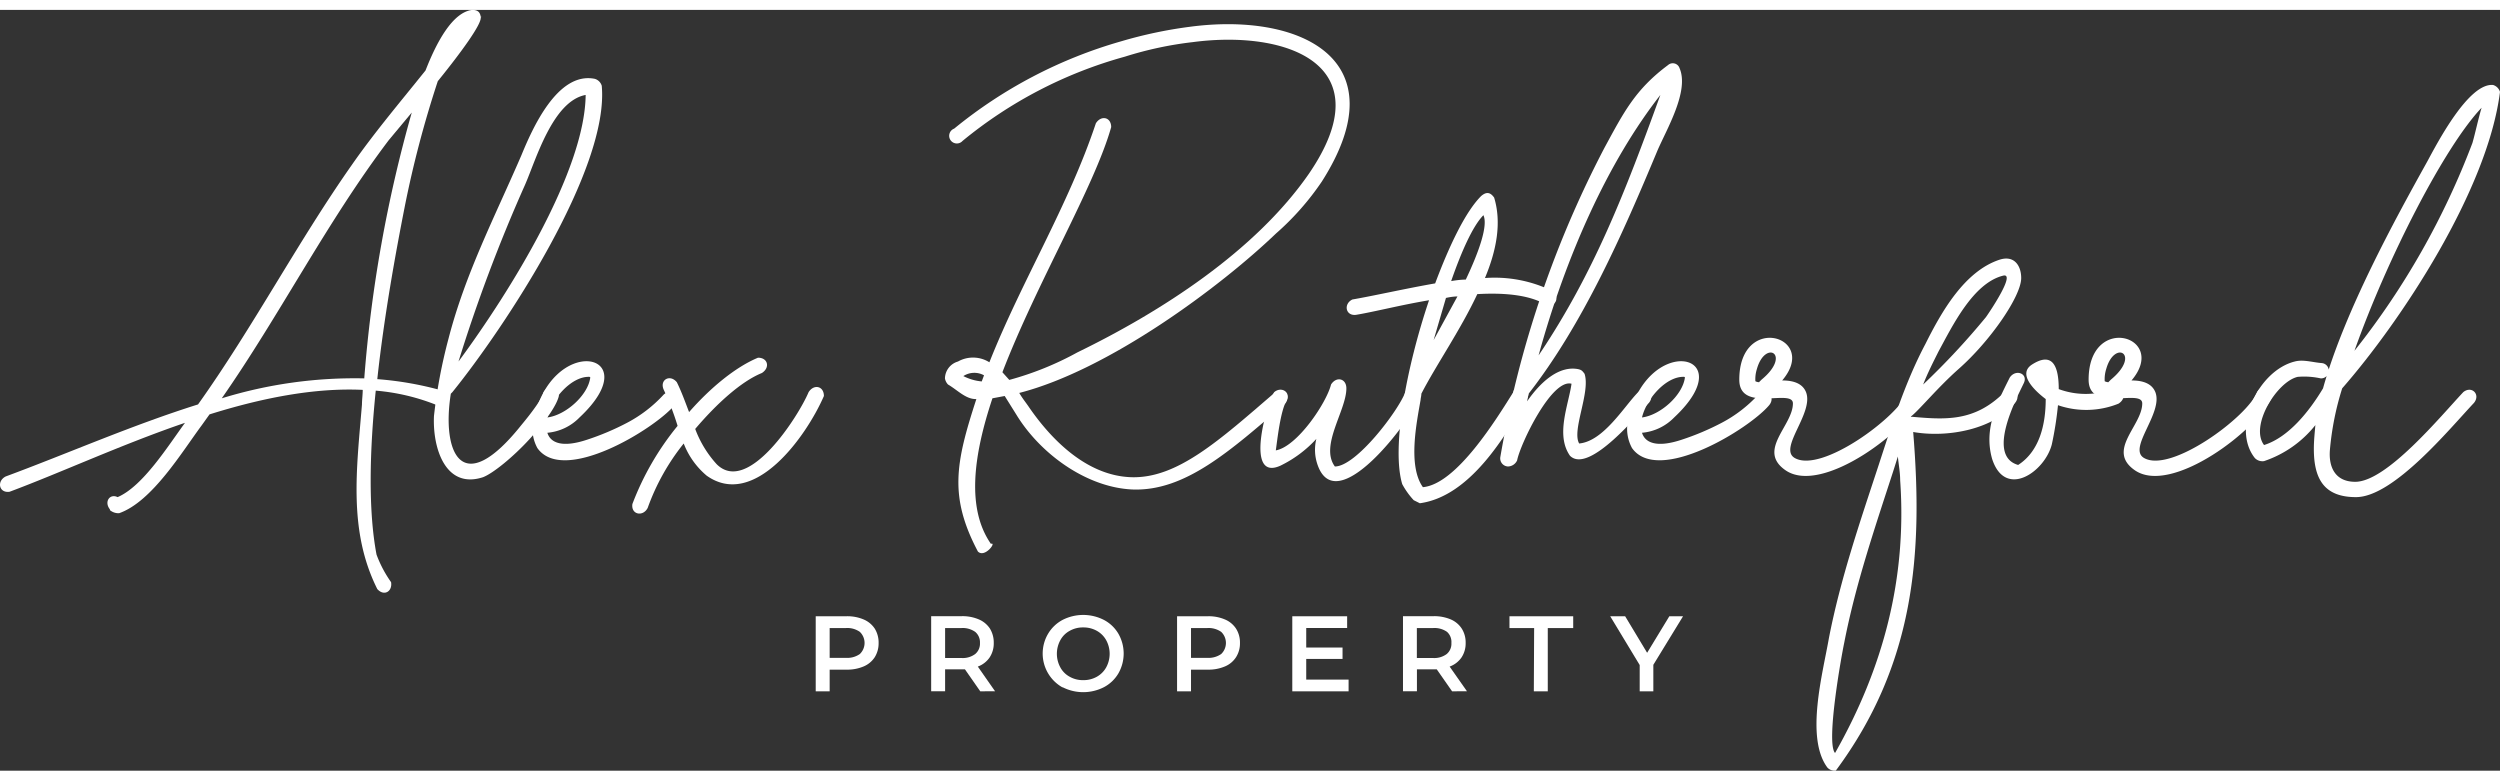
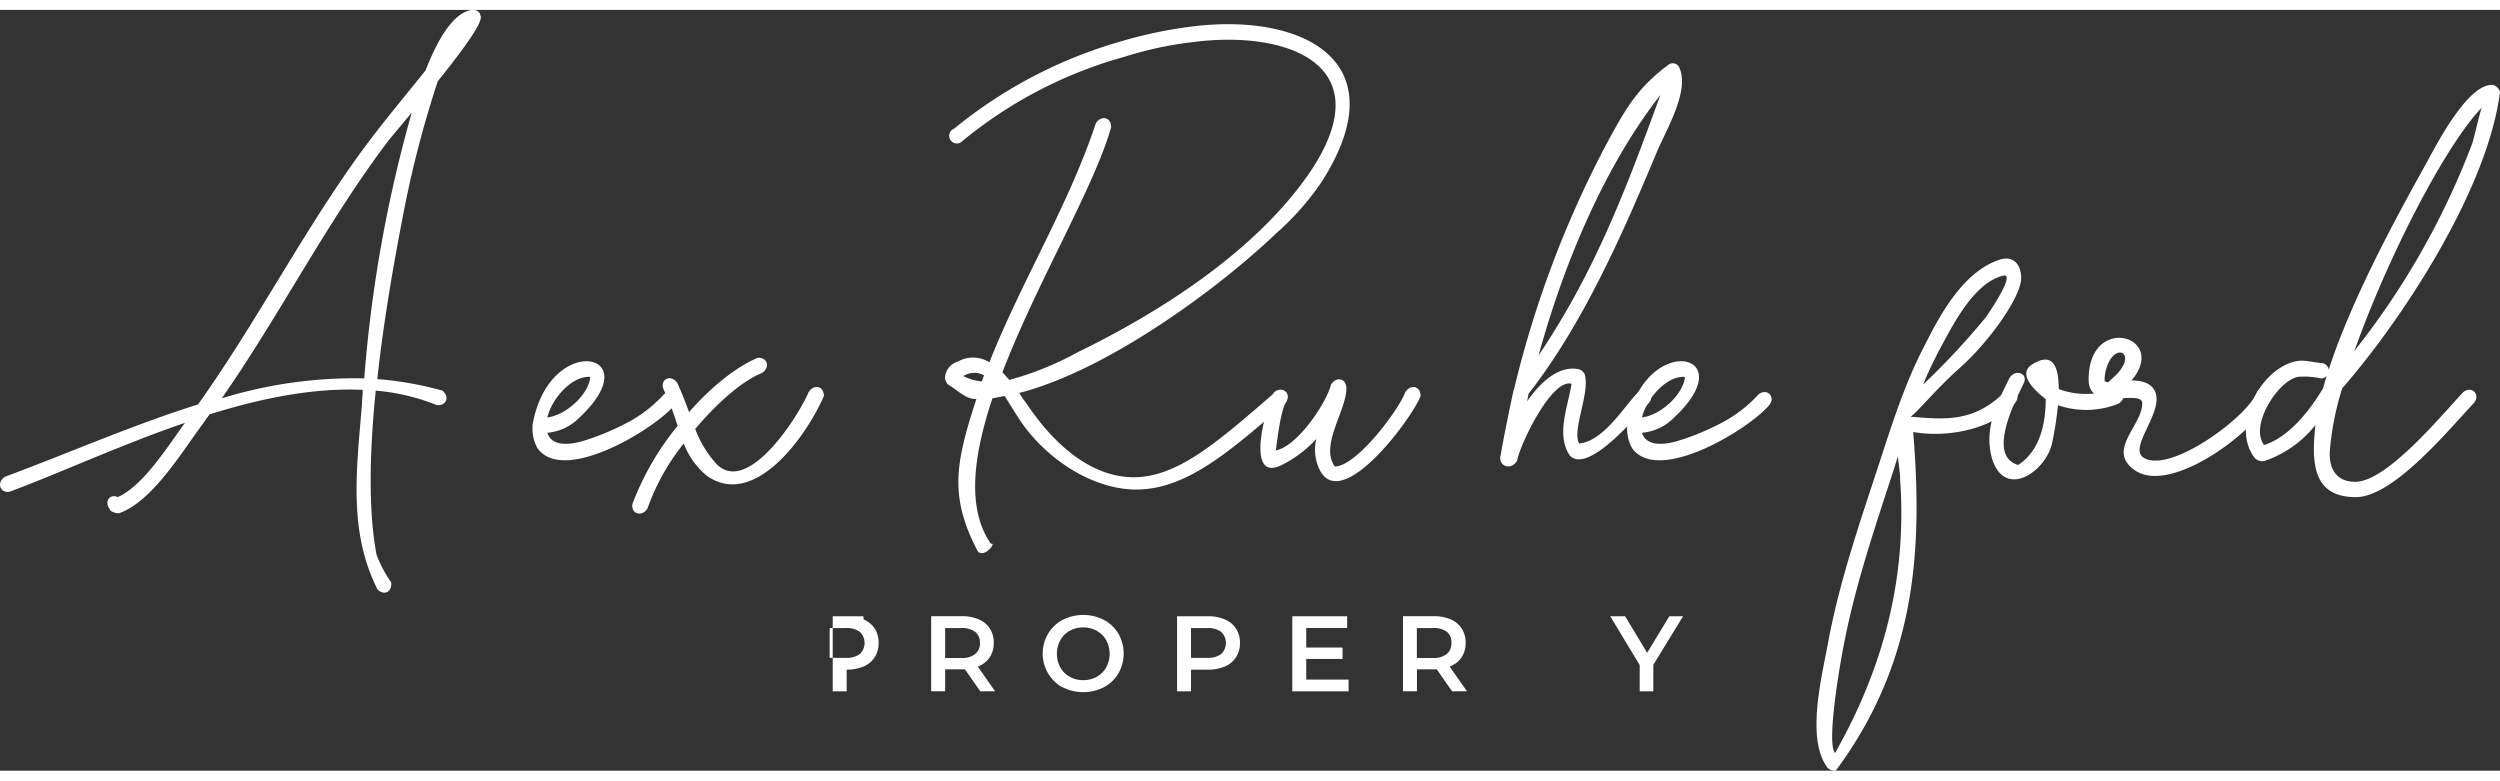
<svg xmlns="http://www.w3.org/2000/svg" id="Layer_1" data-name="Layer 1" width="237px" height="74px" viewBox="0 0 326.34 99.31">
  <rect x="0" y="0" width="326.34" height="99.31" fill="#333333" stroke="none" />
  <defs>
    <style>.cls-1{fill:#fff;}</style>
  </defs>
  <path class="cls-1" d="M423.71,296.53c8.1-3,16.5-6.7,25.1-9.4,7.2-10.1,13-21.2,20.1-31.3,3-4.3,6.4-8.3,9.6-12.3,1.4-3.6,3.5-7.6,6.1-7.9.6,0,1,.2,1.1.89.1,0,.1,0,0,.11.1.9-2.6,4.6-5.6,8.3a138.4,138.4,0,0,0-4.3,16.3c-1.2,6.1-2.7,14.3-3.6,22.6a43.4,43.4,0,0,1,8.5,1.5c1,.8.5,2-.7,1.9a27.49,27.49,0,0,0-8-1.9c-.8,7.8-1,15.6.1,21.4a15.47,15.47,0,0,0,1.9,3.6c.2,1.2-.9,1.9-1.8.9-3.8-7.6-2.7-15.6-2-24.1,0-.6.1-1.3.1-1.9-6.4-.3-13.3,1.1-20,3.2l-1,1.4c-2.6,3.5-6.5,10-10.8,11.5a1.75,1.75,0,0,1-1.2-.4v-.1c-.8-1,0-2.1,1-1.6,3.3-1.4,6.6-6.7,8.8-9.7-8.2,2.8-16.2,6.5-22.9,9C422.81,298.73,422.51,297.13,423.71,296.53Zm28.2-10.2a58.92,58.92,0,0,1,18.6-2.6,176.53,176.53,0,0,1,6.2-34.7l-3,3.6C465.61,263.33,459.51,275.43,451.91,286.33Z" transform="translate(-422.96 -235.63)" />
-   <path class="cls-1" d="M481.81,285.73c-1.2,7.5,1.3,14,9.2,4.1,1.5-1.8,2.8-3.6,2.9-4.3.7-1.1,2-.8,2,.5-.3,1.3-1.9,3.5-3.8,5.6-2.2,2.4-4.8,4.5-6.1,5-4.9,1.6-6.6-3.8-6.4-8a68.11,68.11,0,0,1,1.9-10.1c2.2-8.5,6-15.8,9.5-23.9,1.4-3.4,4.7-11,9.6-10a1.35,1.35,0,0,1,.9.9c1,10.9-12.7,31.6-19.5,40Zm1-4.2c6.8-9.2,16.5-24.9,16.6-34.8-4.3.8-6.5,8.5-7.9,11.7A207.53,207.53,0,0,0,482.81,281.53Z" transform="translate(-422.96 -235.63)" />
  <path class="cls-1" d="M499.61,291.73a33.77,33.77,0,0,0,5.2-2.2,17.59,17.59,0,0,0,4.8-3.7c1.1-.9,2.3.3,1.4,1.4-2.6,3.1-14.5,10.4-17.9,5.6a5.26,5.26,0,0,1-.6-3.2c2.2-12,15.3-9.4,6.1-.8a6.66,6.66,0,0,1-4.2,2C494.81,292.13,496.31,292.83,499.61,291.73Zm-5.2-2.9c2.4-.3,5.3-2.9,5.6-5.2a.1.1,0,0,0-.1-.1C497.61,283.43,495,286.33,494.41,288.83Z" transform="translate(-422.96 -235.63)" />
  <path class="cls-1" d="M505.51,300.13a36.44,36.44,0,0,1,5.9-10.2,35.66,35.66,0,0,0-1.8-4.7c-.6-1.3.8-2.1,1.7-1,.6,1.2,1.1,2.6,1.6,3.9,2.8-3.2,6.1-5.9,9-7.1,1.3,0,1.6,1.3.5,2-2.7,1.1-5.9,4-8.7,7.3a14.19,14.19,0,0,0,2.8,4.6c4.1,4.1,10.7-6.3,12-9.4.7-1.1,2-.8,2,.5-2.3,5.3-9.1,14.8-15.3,10.4a10.32,10.32,0,0,1-3-4.2,29,29,0,0,0-4.7,8.4C506.91,301.83,505.31,301.53,505.51,300.13Z" transform="translate(-422.96 -235.63)" />
  <path class="cls-1" d="M547.51,251.13a60.78,60.78,0,0,1,21.8-11.4,57.74,57.74,0,0,1,9-1.9c14.3-1.9,27.4,4.2,17.2,20.2a35.26,35.26,0,0,1-6,6.8c-7.2,6.9-21.8,17.8-33.5,20.8.4.7.9,1.3,1.3,1.9,2.9,4.2,7.5,8.9,13.3,9.1,6,.2,11.5-4.8,18.7-11,1.1-.9,2.3.3,1.4,1.4-7.2,6.2-13.1,11.5-20,11.2-6-.3-12-4.7-15.1-9.8l-1.5-2.4-1.6.3c-2.5,7.5-3.4,14.4-.2,19,.8-.3-.8,1.9-1.7,1-3.8-7.2-2.9-11.6-.2-19.9h-.1c-1.3,0-2.4-1.2-3.6-1.9a1.52,1.52,0,0,1-.4-.8,2.34,2.34,0,0,1,1.7-2.2,4,4,0,0,1,4.1.1c4.2-10.6,10.3-20.4,13.9-31.2.7-1.1,2-.8,2,.5-2.2,7.8-9.7,20.3-14.2,32l.9,1a40.31,40.31,0,0,0,8.9-3.6c10.9-5.3,23.2-13.2,30.2-23.3,9.8-14.3-2.9-18.8-15.1-17.2a47.15,47.15,0,0,0-8.9,1.9,57.33,57.33,0,0,0-21.2,11A1,1,0,1,1,547.51,251.13Zm3.6,33,.3-.8a2.63,2.63,0,0,0-2.7.1A6.65,6.65,0,0,0,551.11,284.13Z" transform="translate(-422.96 -235.63)" />
  <path class="cls-1" d="M590.9,286.63c-.8,1.4-1.19,5-1.4,6.5,2.8-.5,6.61-6.2,7.21-8.6.69-1.1,2-.8,2,.5,0,2.9-3.5,7.5-1.5,10.2,2.79,0,8.3-7.3,9.19-9.7.71-1.1,2-.8,2,.5-1.2,3.1-11.11,16.4-13.51,8.8a5.9,5.9,0,0,1-.1-3.2,15.59,15.59,0,0,1-4.7,3.5c-4.69,2.1-1.8-8.1-.8-9.6C590.21,284.73,591.5,285.53,590.9,286.63Z" transform="translate(-422.96 -235.63)" />
-   <path class="cls-1" d="M599.5,273.43c2.9-.5,6.8-1.4,10.8-2.1,1.91-5.1,4-9.4,6-11.4.7-.6,1.2-.5,1.7.2,1,3.3.3,6.9-1.2,10.5a17.17,17.17,0,0,1,8.81,1.7c1.1.9.29,2.3-1,1.7-2.11-1.2-5.31-1.5-8.81-1.3-2.2,4.7-5.4,9.3-7.3,13,0,.3-.1.6-.1.8-.5,2.9-1.7,8.6.3,11.4,4.4-.4,9.6-8.9,11.8-12.4.8-1.2,2.5-.5,1.8.8-2.9,5.1-7.5,12.8-14,13.7l-.8-.4a10.09,10.09,0,0,1-1.5-2.1c-1.4-4.7.5-15.1,3.5-24-3.6.6-7.1,1.5-9.5,1.9C598.6,275.63,598.3,274,599.5,273.43Zm10.6,5.3,3.11-5.7a7.72,7.72,0,0,0-1.5.2Zm2.3-7.7a12.38,12.38,0,0,1,1.9-.2c1.8-3.8,2.91-7.1,2.3-8.4C615.21,263.83,613.71,267.23,612.4,271Z" transform="translate(-422.96 -235.63)" />
  <path class="cls-1" d="M619.8,295.23a1.06,1.06,0,0,1-1-1.2c.5-2.9,1.1-5.8,1.7-8.6,0-.1.1-.2.1-.3a136.48,136.48,0,0,1,11.8-31.5c2.5-4.6,4-7.6,8.3-10.8a.93.93,0,0,1,1.5.4c1.3,3-1.7,8-2.9,10.8-4.5,10.8-9.7,22.6-16.8,31.7l-.2,1c1.8-2.6,4.2-4.7,6.7-4.2.4.1.5.2.8.6.8,2.4-1.7,7.4-.7,9.1,3.2-.3,5.9-4.9,7.7-6.7,1.1-.9,2.3.3,1.4,1.4-1.1,1.1-7.8,9.4-10.3,6.9-1.9-2.7-.2-6.6.2-9.4-2.6-.7-6.7,7.9-7.1,10A1.34,1.34,0,0,1,619.8,295.23Zm4-14.5c7.2-10.7,11.3-21.3,15.9-34C632.9,255.43,627.4,267.63,623.8,280.73Z" transform="translate(-422.96 -235.63)" />
  <path class="cls-1" d="M642.5,291.73a33.77,33.77,0,0,0,5.2-2.2,17.59,17.59,0,0,0,4.8-3.7c1.1-.9,2.3.3,1.4,1.4-2.6,3.1-14.5,10.4-17.9,5.6a5.26,5.26,0,0,1-.6-3.2c2.2-12,15.3-9.4,6.1-.8a6.66,6.66,0,0,1-4.2,2C637.7,292.13,639.2,292.83,642.5,291.73Zm-5.2-2.9c2.4-.3,5.3-2.9,5.6-5.2a.1.1,0,0,0-.1-.1C640.5,283.43,637.9,286.33,637.3,288.83Z" transform="translate(-422.96 -235.63)" />
-   <path class="cls-1" d="M655.6,284c1.3,0,2.6.3,3.1,1.5,1.1,2.7-3.6,7.3-1.5,8.6,3.5,2.1,13.6-5.4,14.8-8.6.7-1.1,2-.8,2,.5-1.7,4.3-13.2,13.1-18,9.7-3.7-2.6,1-5.8,1-8.7,0-2-7,1.3-7-3.1C650,275.13,660.5,278.23,655.6,284Zm-3,.2.3-.3c4-3.3.5-5.3-.6-1.4a4.4,4.4,0,0,0-.2,1.6A1.09,1.09,0,0,0,652.6,284.23Z" transform="translate(-422.96 -235.63)" />
  <path class="cls-1" d="M672.5,288.63a.1.1,0,0,0-.1.1c4.5.4,8.3.7,12.2-3.2,1.1-.9,2.3.3,1.4,1.4-2.7,3.4-8.7,4.6-13.3,3.8,1.3,15.9.2,30.3-10.1,44.2a1.28,1.28,0,0,1-1.1-.4c-2.9-3.9-.6-12.3.2-16.9,1.5-7.7,4-15,6.4-22.3,1.8-5.5,3.5-11,6.2-16.1,2.1-4.2,5.1-9.5,9.7-11,1.9-.6,2.8.8,2.8,2.4,0,2.4-4.1,8.3-8.2,11.9C675.9,284.93,673.6,287.73,672.5,288.63Zm-1.8,5.3-.6,1.9c-2.4,7.4-4.9,14.7-6.4,22.4-.4,1.9-2.4,13.1-1.2,14.4,6.3-11.1,9.4-22.8,8.5-35.6C671,296,670.8,295,670.7,293.93Zm3.3-9.4a96.82,96.82,0,0,0,8.2-8.8c.5-.7,4-5.9,2.2-5.4-3.9,1-6.6,6.6-8.4,9.9C675.3,281.63,674.6,283,674,284.53Z" transform="translate(-422.96 -235.63)" />
  <path class="cls-1" d="M687.1,284.43c-.9,1.9-4.9,9.4-.7,10.6,2.8-1.8,3.6-5.3,3.6-8.6-1.2-.9-3.8-3.2-1.8-4.5,2.8-1.8,3.5.4,3.5,3.2a10.18,10.18,0,0,0,7.3-.1c1.3,0,1.6,1.3.5,2a11.29,11.29,0,0,1-7.9.2,44.79,44.79,0,0,1-.8,5.1c-.9,3.6-6.1,7.2-7.8,1.9-1.1-3.9.6-7.2,2.3-10.6C686.1,282.43,687.8,283.13,687.1,284.43Z" transform="translate(-422.96 -235.63)" />
  <path class="cls-1" d="M701.2,284c1.3,0,2.6.3,3.1,1.5,1.1,2.7-3.6,7.3-1.5,8.6,3.5,2.1,13.6-5.4,14.8-8.6.7-1.1,2-.8,2,.5-1.7,4.3-13.2,13.1-18,9.7-3.7-2.6,1-5.8,1-8.7,0-2-7,1.3-7-3.1C695.6,275.13,706.1,278.23,701.2,284Zm-3,.2.3-.3c4-3.3.5-5.3-.6-1.4a4.4,4.4,0,0,0-.2,1.6A1.09,1.09,0,0,0,698.2,284.23Z" transform="translate(-422.96 -235.63)" />
  <path class="cls-1" d="M725.9,283.73a10.12,10.12,0,0,0-3-.2c-2.7.6-6.3,6.4-4.4,8.9,3.2-1,5.9-4.4,7.7-7.4,2.8-10.1,9.6-22.4,13.6-29.6,1.3-2.4,5.4-10.3,8.6-10a1.35,1.35,0,0,1,.9.9c-1.6,12.8-12.9,29.9-20.6,38.7a37.41,37.41,0,0,0-1.6,8c-.2,2.3.7,4.2,3.3,4.2,4.1,0,11.1-8.5,14.1-11.7,1.1-.9,2.3.3,1.4,1.4-3.2,3.4-10.5,12.3-15.4,12.3-4.1,0-5.5-2.3-5.5-6.3,0-1,.1-2,.2-3.1a14.42,14.42,0,0,1-6.7,4.7,1.37,1.37,0,0,1-1.2-.4c-3.1-3.9.4-11.4,5.2-12.6,1.1-.3,2.3.1,3.5.2A1,1,0,0,1,725.9,283.73Zm4.4-3.6A101.05,101.05,0,0,0,745.7,253c.3-1,.8-3.3,1.2-4.6C742.1,253.43,734.6,268,730.3,280.13Z" transform="translate(-422.96 -235.63)" />
-   <path class="cls-1" d="M535.7,315.2a3.26,3.26,0,0,1,1.45,1.2,3.46,3.46,0,0,1,.5,1.87,3.41,3.41,0,0,1-.5,1.85,3.22,3.22,0,0,1-1.45,1.21,5.43,5.43,0,0,1-2.22.42h-2.22v2.83h-1.82v-9.8h4A5.43,5.43,0,0,1,535.7,315.2Zm-.5,4.51a2,2,0,0,0,0-2.89,2.83,2.83,0,0,0-1.81-.5h-2.13v3.89h2.13A2.83,2.83,0,0,0,535.2,319.71Z" transform="translate(-422.96 -235.63)" />
+   <path class="cls-1" d="M535.7,315.2a3.26,3.26,0,0,1,1.45,1.2,3.46,3.46,0,0,1,.5,1.87,3.41,3.41,0,0,1-.5,1.85,3.22,3.22,0,0,1-1.45,1.21,5.43,5.43,0,0,1-2.22.42v2.83h-1.82v-9.8h4A5.43,5.43,0,0,1,535.7,315.2Zm-.5,4.51a2,2,0,0,0,0-2.89,2.83,2.83,0,0,0-1.81-.5h-2.13v3.89h2.13A2.83,2.83,0,0,0,535.2,319.71Z" transform="translate(-422.96 -235.63)" />
  <path class="cls-1" d="M550.92,324.58l-2-2.87h-2.59v2.86h-1.82v-9.8h4a5.43,5.43,0,0,1,2.22.42,3.26,3.26,0,0,1,1.45,1.2,3.46,3.46,0,0,1,.5,1.87,3.31,3.31,0,0,1-.54,1.9,3.2,3.2,0,0,1-1.54,1.19l2.25,3.22Zm-.66-7.76a2.82,2.82,0,0,0-1.8-.5h-2.13v3.91h2.13a2.7,2.7,0,0,0,1.8-.52,1.76,1.76,0,0,0,.62-1.44A1.78,1.78,0,0,0,550.26,316.82Z" transform="translate(-422.96 -235.63)" />
  <path class="cls-1" d="M561.66,324.07a5.07,5.07,0,0,1-1.89-7,4.84,4.84,0,0,1,1.89-1.81,5.93,5.93,0,0,1,5.4,0,4.75,4.75,0,0,1,1.89,1.8,5.21,5.21,0,0,1,0,5.18,4.75,4.75,0,0,1-1.89,1.8,5.93,5.93,0,0,1-5.4,0Zm4.47-1.39a3.16,3.16,0,0,0,1.23-1.23,3.71,3.71,0,0,0,0-3.54,3.16,3.16,0,0,0-1.23-1.23,3.52,3.52,0,0,0-1.77-.44,3.46,3.46,0,0,0-1.76.44,3,3,0,0,0-1.23,1.23,3.71,3.71,0,0,0,0,3.54,3,3,0,0,0,1.23,1.23,3.46,3.46,0,0,0,1.76.44A3.52,3.52,0,0,0,566.13,322.68Z" transform="translate(-422.96 -235.63)" />
  <path class="cls-1" d="M582.86,315.2a3.21,3.21,0,0,1,1.45,1.2,3.38,3.38,0,0,1,.51,1.87,3.34,3.34,0,0,1-.51,1.85,3.16,3.16,0,0,1-1.45,1.21,5.43,5.43,0,0,1-2.22.42h-2.21v2.83h-1.82v-9.8h4A5.43,5.43,0,0,1,582.86,315.2Zm-.49,4.51a2,2,0,0,0,0-2.89,2.87,2.87,0,0,0-1.81-.5h-2.13v3.89h2.13A2.87,2.87,0,0,0,582.37,319.71Z" transform="translate(-422.96 -235.63)" />
  <path class="cls-1" d="M599,323.05v1.53h-7.35v-9.8h7.16v1.53h-5.34v2.55h4.74v1.49h-4.74v2.7Z" transform="translate(-422.96 -235.63)" />
  <path class="cls-1" d="M612.51,324.58l-2-2.87h-2.59v2.86h-1.82v-9.8h4a5.51,5.51,0,0,1,2.23.42,3.23,3.23,0,0,1,1.44,1.2,3.38,3.38,0,0,1,.51,1.87,3.31,3.31,0,0,1-.54,1.9,3.23,3.23,0,0,1-1.55,1.19l2.26,3.22Zm-.66-7.76a2.83,2.83,0,0,0-1.81-.5h-2.13v3.91H610a2.71,2.71,0,0,0,1.81-.52,1.75,1.75,0,0,0,.61-1.44A1.77,1.77,0,0,0,611.85,316.82Z" transform="translate(-422.96 -235.63)" />
-   <path class="cls-1" d="M623.22,316.32H620v-1.54h8.32v1.54H625v8.26h-1.82Z" transform="translate(-422.96 -235.63)" />
  <path class="cls-1" d="M638.78,321.12v3.46H637v-3.43l-3.85-6.37h1.95l2.87,4.77,2.9-4.77h1.79Z" transform="translate(-422.96 -235.63)" />
</svg>